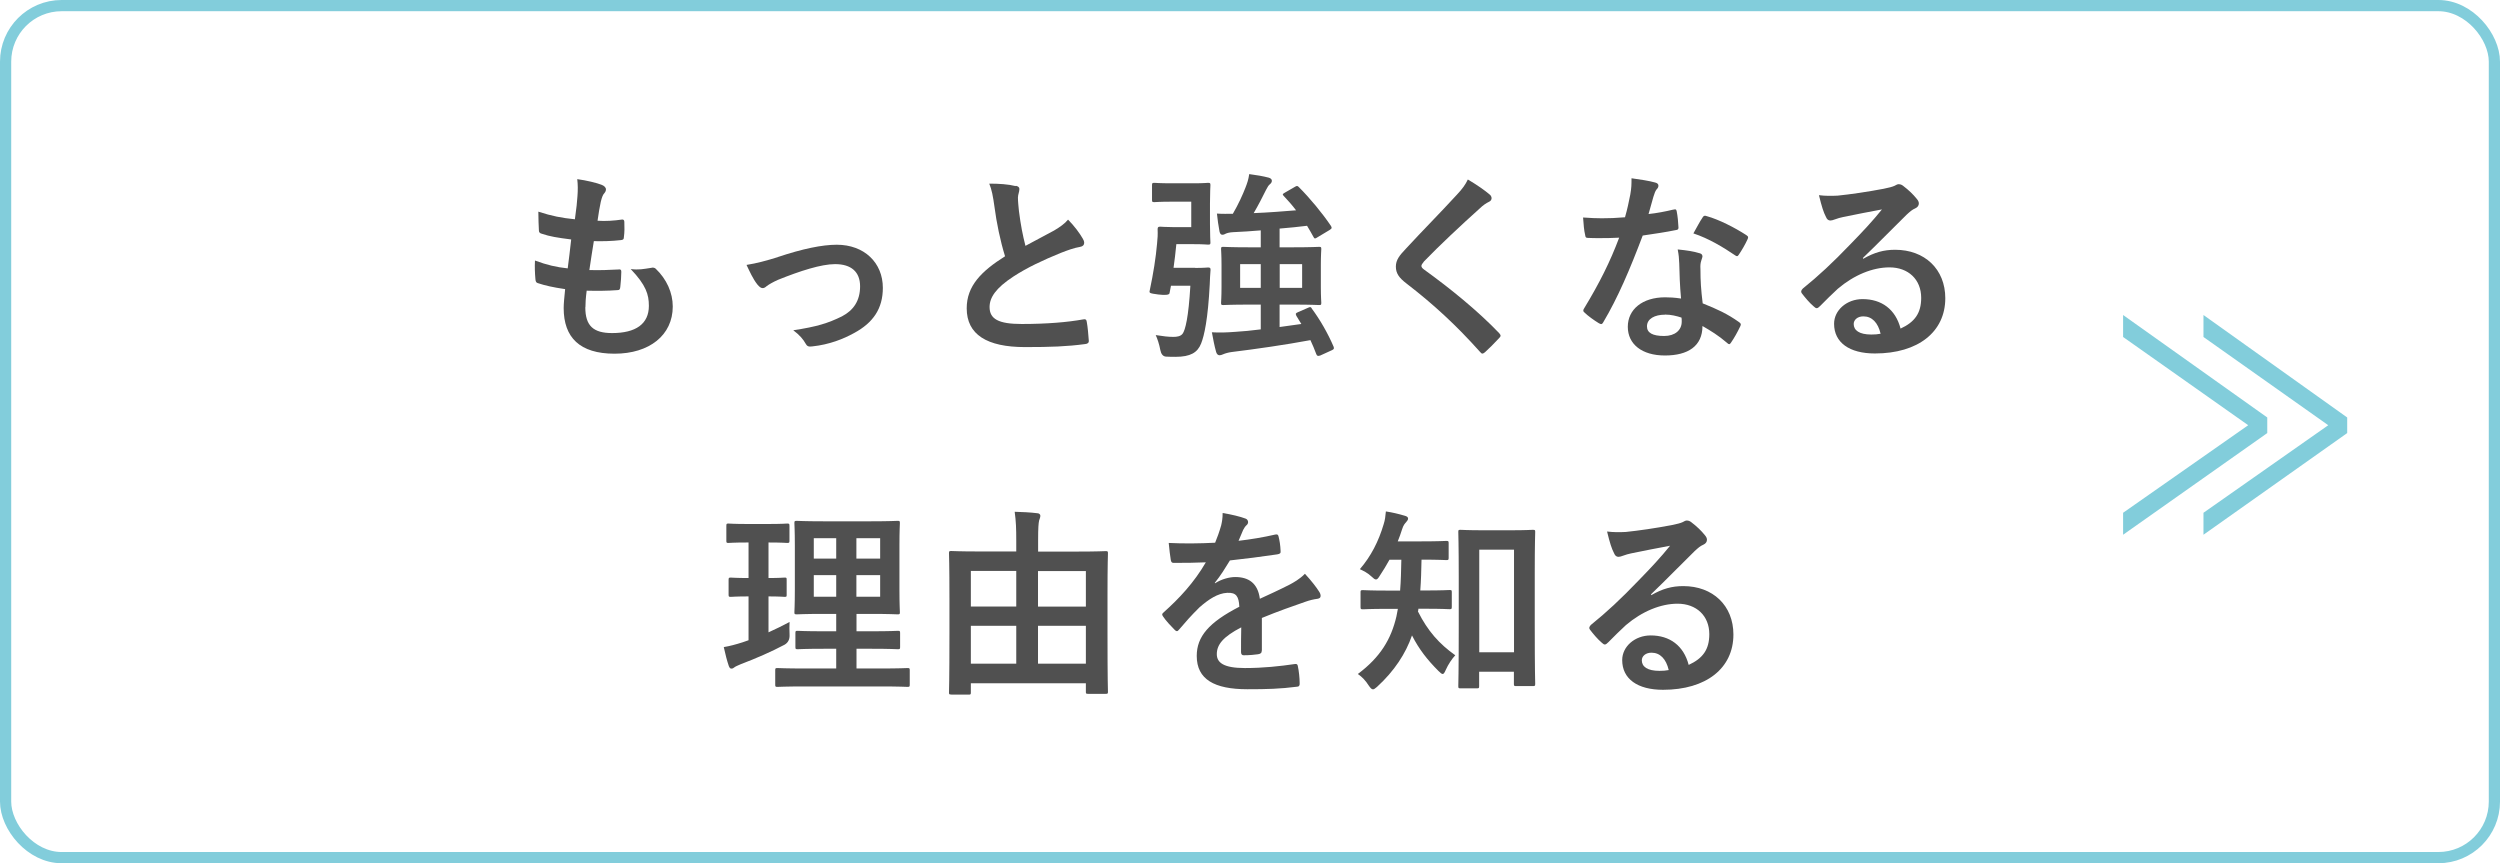
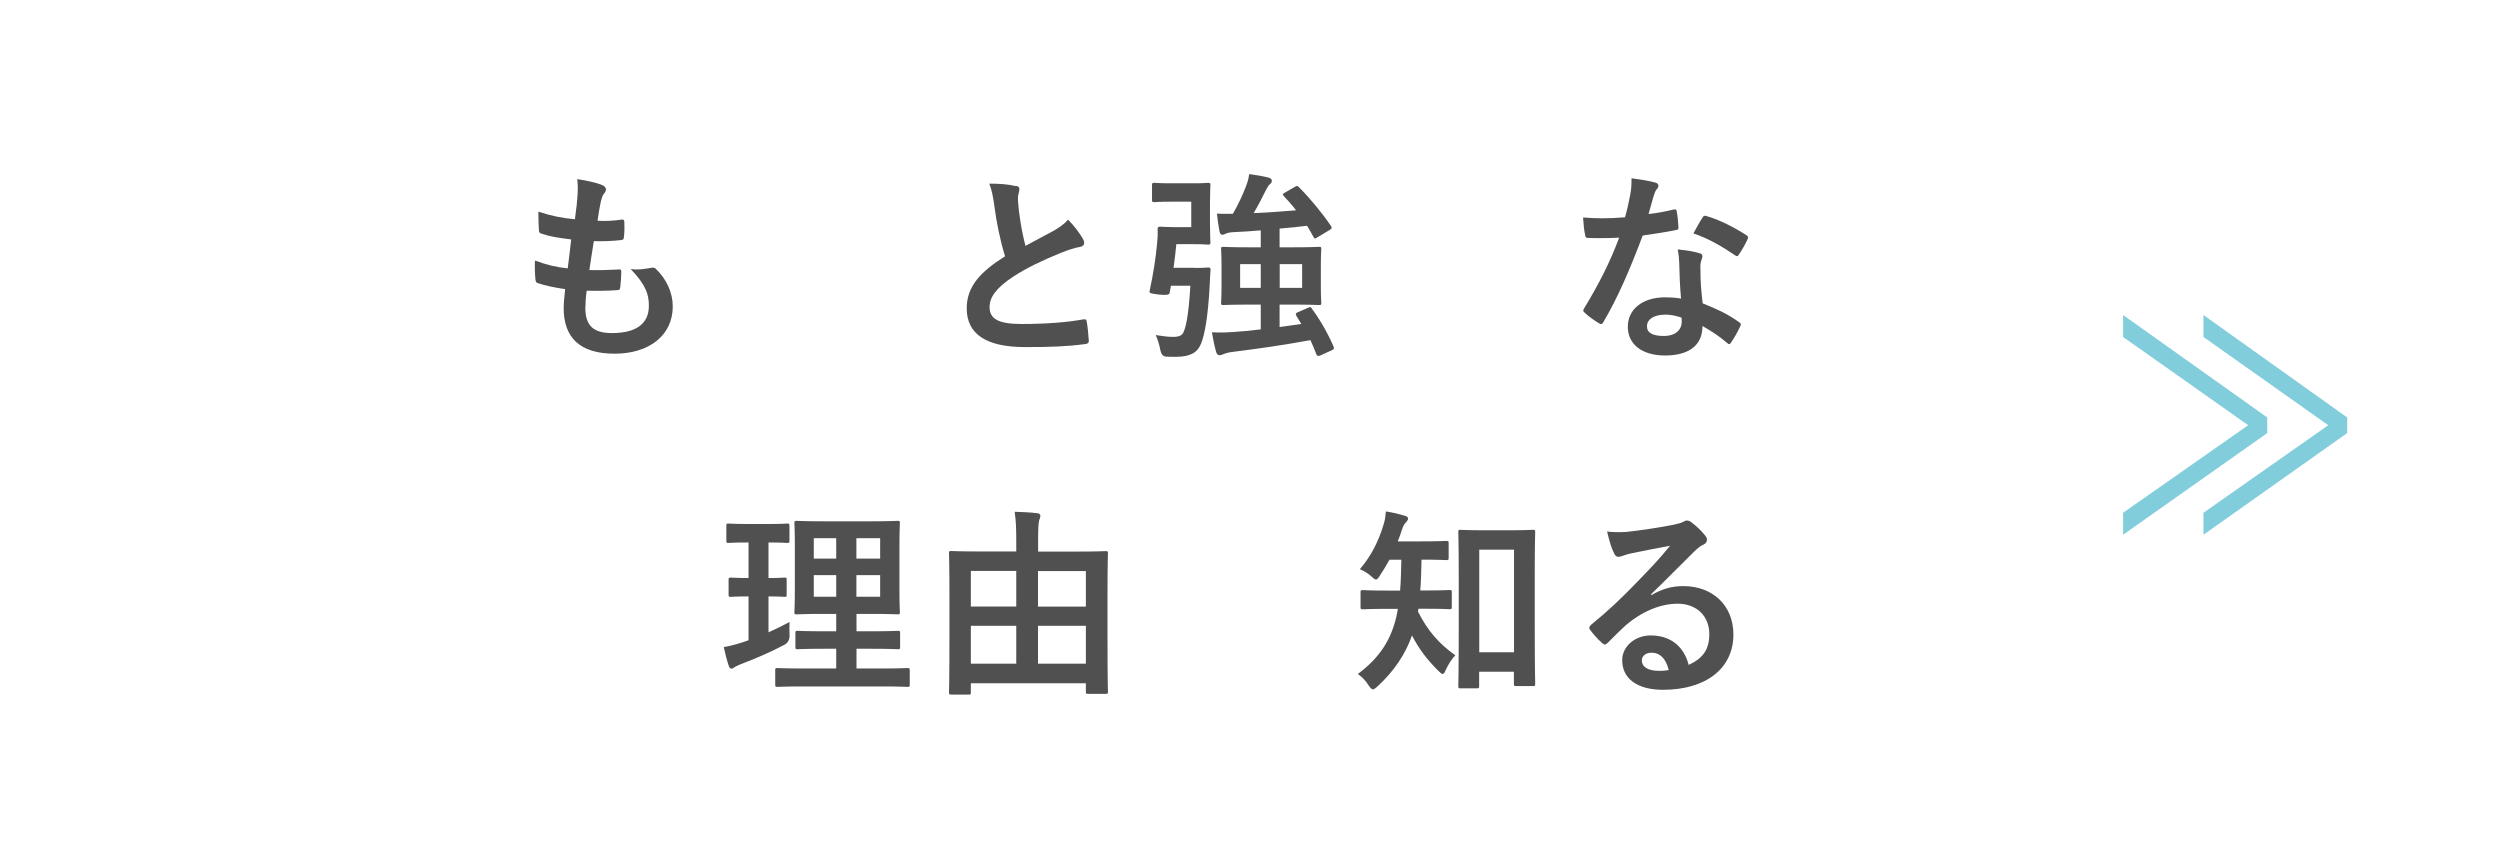
<svg xmlns="http://www.w3.org/2000/svg" id="_レイヤー_2" viewBox="0 0 223 77">
  <defs>
    <style>.cls-1{fill:none;stroke:#82cddb;stroke-miterlimit:10;stroke-width:1px;}.cls-2{fill:#505050;}.cls-3{fill:#82cddb;}</style>
  </defs>
  <g id="_レイヤー_1-2">
    <g>
      <g>
        <path class="cls-2" d="M52.21,27.41c0,1.66,.72,2.3,2.39,2.3,2.11,0,3.28-.81,3.28-2.43,0-1.01-.25-1.84-1.62-3.28,.72,.09,1.12,0,1.84-.11,.13-.04,.27-.02,.38,.07,.99,.94,1.53,2.16,1.53,3.38,0,2.56-2.09,4.21-5.19,4.21s-4.54-1.44-4.54-4.07c0-.38,.05-.88,.13-1.69-1.08-.16-1.8-.32-2.45-.54-.13-.04-.18-.13-.2-.34-.05-.56-.07-1.12-.04-1.67,1.08,.4,1.89,.59,2.92,.7,.09-.67,.23-1.84,.31-2.58-1.26-.16-1.91-.27-2.59-.5-.22-.05-.29-.14-.29-.31-.02-.43-.05-1.03-.05-1.67,1.22,.4,2.09,.56,3.26,.68,.14-1.04,.2-1.53,.23-2.07,.04-.5,.04-1.03-.02-1.51,.83,.11,1.76,.34,2.16,.5,.25,.09,.4,.25,.4,.41,0,.13-.05,.23-.14,.34-.13,.13-.22,.36-.32,.77-.09,.41-.2,1.03-.29,1.69,.72,.05,1.46,0,2.21-.11,.13,0,.18,.09,.18,.22,.02,.43,.02,.94-.04,1.35,0,.2-.07,.25-.29,.27-.79,.09-1.6,.11-2.39,.09-.11,.63-.29,1.85-.4,2.58,.96,.02,1.69,0,2.56-.05,.23-.04,.29,.04,.29,.2,0,.32-.04,.97-.09,1.35-.02,.22-.07,.29-.25,.29-.9,.07-1.84,.07-2.75,.05-.09,.7-.11,1.13-.11,1.46Z" />
-         <path class="cls-2" d="M69.38,22.93c2.21-.74,3.96-1.1,5.26-1.1,2.45,0,4.11,1.6,4.11,3.85,0,1.84-.86,3.11-2.57,4.03-.94,.52-2.2,1.03-3.73,1.19-.32,.05-.47-.02-.59-.25-.2-.36-.52-.76-1.1-1.19,2.11-.32,3.1-.63,4.34-1.24,1.03-.54,1.62-1.39,1.62-2.68s-.79-1.98-2.23-1.98c-1.24,0-3.13,.61-5.09,1.4-.45,.2-.81,.41-1.01,.56-.14,.13-.25,.18-.36,.18-.16,0-.29-.11-.47-.32-.41-.52-.68-1.15-.97-1.75,.9-.14,1.78-.38,2.81-.7Z" />
        <path class="cls-2" d="M90.61,16.57c.22,.05,.32,.14,.32,.29,0,.25-.13,.5-.13,.76,0,.36,.05,.79,.09,1.21,.16,1.26,.34,2.16,.58,3.1,.9-.49,1.55-.83,2.56-1.37,.52-.31,.95-.61,1.24-.97,.58,.59,1.04,1.22,1.31,1.69,.07,.11,.13,.25,.13,.38,0,.18-.11,.32-.36,.36-.54,.09-1.15,.31-1.73,.54-1.55,.63-2.99,1.3-4.23,2.11-1.57,1.03-2.12,1.87-2.12,2.72,0,1.06,.79,1.51,2.86,1.51,2.27,0,4.11-.16,5.49-.41,.2-.04,.29,0,.32,.22,.09,.49,.14,1.13,.18,1.67,.02,.2-.11,.29-.32,.31-1.64,.22-3.08,.27-5.37,.27-3.4,0-5.2-1.12-5.2-3.46,0-2,1.31-3.31,3.42-4.64-.43-1.39-.76-3.01-.94-4.39-.13-.95-.25-1.58-.47-2.09,.86,0,1.69,.05,2.36,.22Z" />
        <path class="cls-2" d="M106.61,23.9c.83,0,1.04-.04,1.15-.04,.18,0,.23,.05,.22,.23-.04,.36-.05,.86-.07,1.26-.16,3.13-.49,4.59-.77,5.29-.32,.81-.95,1.19-2.29,1.19-.23,0-.54,0-.86-.02q-.38-.04-.49-.59c-.09-.5-.27-1.04-.41-1.33,.7,.11,1.13,.16,1.58,.16,.32,0,.63-.05,.81-.27,.25-.32,.54-1.49,.7-4.29h-1.73l-.13,.67q-.05,.22-.99,.11c-.83-.11-.83-.13-.77-.38,.32-1.51,.54-2.9,.65-4.16,.05-.45,.07-.83,.05-1.28,0-.18,.05-.23,.23-.23,.11,0,.52,.04,1.19,.04h1.58v-2.27h-1.73c-1.12,0-1.44,.04-1.55,.04-.2,0-.22-.02-.22-.2v-1.3c0-.2,.02-.22,.22-.22,.11,0,.43,.04,1.55,.04h1.98c.83,0,1.13-.04,1.24-.04,.2,0,.22,.02,.22,.22,0,.11-.04,.58-.04,1.62v1.85c0,1.03,.04,1.51,.04,1.62,0,.18-.02,.2-.22,.2-.11,0-.41-.04-1.24-.04h-1.58c-.07,.76-.16,1.46-.25,2.11h1.93Zm9.02,4.23c-.09-.14-.05-.2,.16-.29l.92-.4c.2-.09,.23-.05,.32,.11,.7,.94,1.42,2.18,1.93,3.38,.05,.16,.04,.22-.16,.31l-1.03,.47c-.22,.07-.29,.05-.36-.13-.16-.41-.32-.83-.52-1.24-2.32,.43-4.83,.79-7.02,1.06-.31,.04-.61,.13-.76,.2-.13,.05-.22,.09-.32,.09-.14,0-.25-.09-.31-.29-.16-.56-.27-1.17-.38-1.76,.72,.04,1.3,.02,2.09-.04,.65-.04,1.44-.11,2.27-.22v-2.21h-1.04c-1.6,0-2.18,.04-2.3,.04-.18,0-.2-.02-.2-.2,0-.13,.04-.5,.04-1.44v-1.91c0-.94-.04-1.31-.04-1.44,0-.18,.02-.2,.2-.2,.13,0,.7,.04,2.3,.04h1.04v-1.51c-.86,.07-1.69,.13-2.47,.16-.32,.02-.52,.07-.67,.14-.09,.05-.16,.09-.29,.09-.11,0-.2-.07-.25-.29-.09-.49-.18-1.08-.23-1.6,.47,.04,.97,.02,1.42,.02,.49-.83,.9-1.75,1.12-2.32,.16-.41,.27-.72,.34-1.22,.68,.09,1.22,.18,1.75,.32,.16,.05,.27,.14,.27,.27s-.07,.23-.18,.32c-.11,.09-.2,.22-.34,.5-.29,.59-.7,1.39-1.1,2.07,1.33-.05,2.66-.16,3.78-.25-.34-.45-.72-.88-1.1-1.28-.13-.13-.11-.18,.09-.29l.9-.52c.18-.11,.23-.11,.36,.02,.99,.99,2.09,2.32,2.86,3.46,.09,.16,.11,.22-.11,.36l-1.08,.65c-.11,.07-.18,.11-.22,.11-.07,0-.11-.05-.16-.16-.18-.32-.36-.65-.56-.97-.74,.09-1.57,.18-2.45,.25v1.67h1.22c1.62,0,2.2-.04,2.3-.04,.18,0,.2,.02,.2,.2,0,.11-.04,.5-.04,1.44v1.91c0,.94,.04,1.33,.04,1.44,0,.18-.02,.2-.2,.2-.11,0-.68-.04-2.3-.04h-1.22v2l1.94-.27-.47-.77Zm-3.17-2.45v-2.12h-1.84v2.12h1.84Zm3.69-2.12h-2v2.12h2v-2.12Z" />
-         <path class="cls-2" d="M132.91,17.38c.09,.07,.14,.22,.14,.29,0,.16-.09,.27-.25,.34-.22,.11-.49,.27-.86,.63-1.55,1.39-3.53,3.24-4.92,4.68-.16,.2-.23,.31-.23,.4,0,.11,.07,.2,.23,.32,2.34,1.69,4.77,3.66,6.7,5.67,.07,.09,.13,.16,.13,.23s-.04,.13-.13,.22c-.41,.45-.94,.97-1.24,1.24-.11,.09-.18,.14-.25,.14s-.13-.05-.22-.16c-2.09-2.34-4.11-4.21-6.55-6.09-.68-.52-.95-.92-.95-1.51s.32-.99,.88-1.58c1.53-1.66,3.02-3.15,4.57-4.84,.49-.52,.76-.9,.97-1.35,.79,.47,1.48,.94,1.98,1.37Z" />
        <path class="cls-2" d="M149.29,18.7c.16-.05,.23-.05,.27,.14,.09,.45,.14,.99,.16,1.46,0,.16-.07,.2-.22,.22-.97,.2-1.85,.32-2.97,.49-1.15,3.04-2.21,5.53-3.51,7.72-.07,.13-.13,.18-.2,.18-.05,0-.13-.04-.22-.09-.41-.25-.94-.63-1.24-.92-.09-.07-.13-.13-.13-.2,0-.05,.02-.13,.09-.22,1.35-2.23,2.3-4.12,3.11-6.28-.68,.04-1.24,.04-1.8,.04-.4,0-.54,0-.99-.02-.18,0-.22-.05-.25-.29-.09-.34-.14-.94-.18-1.53,.74,.05,1.15,.07,1.67,.07,.7,0,1.24-.02,2.07-.09,.22-.76,.34-1.37,.47-2.02,.11-.63,.11-.9,.11-1.46,.77,.11,1.55,.22,2.11,.38,.18,.04,.29,.14,.29,.27,0,.14-.05,.23-.16,.34-.11,.14-.18,.31-.29,.67-.13,.43-.27,.99-.43,1.53,.7-.07,1.53-.23,2.23-.4Zm.5,4.83c-.02-.49-.04-.77-.14-1.28,.88,.09,1.35,.16,1.96,.34,.16,.04,.25,.13,.25,.29,0,.04-.04,.16-.11,.38-.07,.22-.09,.43-.07,.74,0,1.06,.05,1.84,.2,3.06,1.3,.52,2.18,.92,3.24,1.67,.18,.13,.2,.2,.11,.38-.27,.56-.52,1.01-.83,1.46-.05,.09-.11,.13-.16,.13s-.11-.04-.18-.11c-.79-.68-1.46-1.08-2.2-1.51,0,1.8-1.3,2.63-3.35,2.63s-3.31-1.01-3.31-2.56,1.3-2.63,3.33-2.63c.34,0,.85,.02,1.42,.11-.11-1.15-.14-2.25-.16-3.1Zm-1.28,4.54c-.9,0-1.6,.36-1.6,1.04,0,.58,.5,.86,1.53,.86,.97,0,1.57-.52,1.57-1.28,0-.16,0-.25-.02-.36-.43-.14-.92-.27-1.48-.27Zm3.35-8.66c.11-.18,.2-.2,.38-.13,1.06,.29,2.48,1.01,3.53,1.69,.11,.07,.16,.13,.16,.2,0,.05-.02,.13-.07,.22-.18,.4-.5,.95-.76,1.33-.05,.09-.11,.13-.16,.13s-.09-.02-.16-.07c-1.06-.72-2.36-1.51-3.73-1.96,.31-.54,.58-1.08,.81-1.4Z" />
-         <path class="cls-2" d="M166.19,23.09c1.01-.58,1.85-.81,2.86-.81,2.63,0,4.47,1.73,4.47,4.32,0,3.01-2.43,4.93-6.28,4.93-2.27,0-3.64-.97-3.64-2.65,0-1.21,1.13-2.2,2.54-2.2,1.69,0,2.94,.9,3.39,2.63,1.26-.58,1.84-1.37,1.84-2.74,0-1.64-1.15-2.72-2.83-2.72-1.49,0-3.15,.67-4.61,1.91-.52,.47-1.03,.99-1.57,1.53-.13,.13-.22,.2-.31,.2-.07,0-.16-.05-.27-.16-.38-.32-.77-.79-1.06-1.17-.11-.14-.05-.27,.09-.42,1.4-1.13,2.65-2.29,4.27-3.98,1.12-1.15,1.96-2.05,2.79-3.08-1.08,.2-2.36,.45-3.47,.68-.23,.05-.47,.11-.76,.22-.09,.04-.27,.09-.36,.09-.18,0-.31-.09-.4-.31-.22-.42-.38-.92-.63-1.95,.54,.07,1.13,.07,1.67,.04,1.1-.11,2.68-.34,4.09-.61,.45-.09,.81-.18,.99-.27,.09-.05,.25-.14,.34-.14,.18,0,.29,.05,.41,.14,.54,.41,.9,.77,1.21,1.15,.14,.16,.2,.29,.2,.43,0,.18-.11,.34-.31,.43-.31,.14-.45,.27-.79,.58-1.31,1.28-2.52,2.54-3.89,3.85l.02,.05Zm.02,5.13c-.52,0-.86,.31-.86,.68,0,.56,.49,.94,1.57,.94,.32,0,.56-.02,.83-.07-.23-.99-.77-1.55-1.53-1.55Z" />
        <path class="cls-2" d="M68.56,56.4c.63-.29,1.24-.58,1.87-.92-.02,.31-.02,.77,0,1.17q.02,.59-.45,.86c-1.19,.63-2.52,1.21-3.89,1.73-.29,.13-.47,.2-.56,.27-.11,.09-.18,.13-.29,.13-.09,0-.16-.05-.23-.23-.16-.47-.31-1.04-.45-1.69,.54-.09,1.06-.23,1.69-.43l.52-.18v-3.91c-1.13,0-1.48,.04-1.58,.04-.18,0-.2-.02-.2-.2v-1.3c0-.2,.02-.22,.2-.22,.11,0,.45,.04,1.58,.04v-3.17h-.11c-1.21,0-1.58,.04-1.69,.04-.16,0-.18-.02-.18-.2v-1.31c0-.2,.02-.22,.18-.22,.11,0,.49,.04,1.69,.04h1.87c1.22,0,1.6-.04,1.69-.04,.18,0,.2,.02,.2,.22v1.31c0,.18-.02,.2-.2,.2-.09,0-.47-.04-1.67-.04v3.17c.99,0,1.33-.04,1.44-.04,.18,0,.18,.02,.18,.22v1.3c0,.18,0,.2-.18,.2-.11,0-.45-.04-1.44-.04v3.21Zm3.29,4.83c-1.78,0-2.4,.04-2.5,.04-.18,0-.2-.02-.2-.2v-1.28c0-.18,.02-.2,.2-.2,.11,0,.72,.04,2.5,.04h2.74v-1.76h-1.12c-1.66,0-2.21,.04-2.32,.04-.18,0-.2-.02-.2-.2v-1.24c0-.18,.02-.2,.2-.2,.11,0,.67,.04,2.32,.04h1.12v-1.55h-1.17c-1.64,0-2.23,.04-2.34,.04-.2,0-.22-.02-.22-.18,0-.11,.04-.68,.04-2v-4c0-1.28-.04-1.84-.04-1.96,0-.18,.02-.2,.22-.2,.11,0,.7,.04,2.34,.04h4.29c1.66,0,2.23-.04,2.36-.04,.18,0,.2,.02,.2,.2,0,.11-.04,.68-.04,1.96v4c0,1.31,.04,1.89,.04,2,0,.16-.02,.18-.2,.18-.13,0-.7-.04-2.36-.04h-1.31v1.55h1.37c1.64,0,2.21-.04,2.32-.04,.18,0,.2,.02,.2,.2v1.24c0,.18-.02,.2-.2,.2-.11,0-.68-.04-2.32-.04h-1.37v1.76h2.07c1.76,0,2.39-.04,2.48-.04,.18,0,.2,.02,.2,.2v1.28c0,.18-.02,.2-.2,.2-.09,0-.72-.04-2.48-.04h-6.61Zm2.74-11.4v-1.82h-2v1.82h2Zm0,3.4v-1.93h-2v1.93h2Zm1.8-5.22v1.82h2.12v-1.82h-2.12Zm2.12,3.29h-2.12v1.93h2.12v-1.93Z" />
        <path class="cls-2" d="M84.85,61.95c-.18,0-.2-.02-.2-.18,0-.13,.04-.96,.04-5.26v-3.13c0-3.06-.04-3.93-.04-4.03,0-.18,.02-.2,.2-.2,.13,0,.72,.04,2.45,.04h3.35v-.95c0-1.1-.02-1.71-.14-2.59,.68,.02,1.39,.05,2.02,.13,.16,0,.27,.11,.27,.22,0,.13-.05,.25-.11,.43-.05,.23-.09,.58-.09,1.8v.97h3.58c1.73,0,2.32-.04,2.45-.04,.18,0,.2,.02,.2,.2,0,.11-.04,.97-.04,3.62v3.51c0,4.29,.04,5.11,.04,5.22,0,.16-.02,.18-.2,.18h-1.57c-.18,0-.2-.02-.2-.18v-.76h-10.26v.83c0,.16-.02,.18-.2,.18h-1.55Zm1.75-7.85h4.05v-3.17h-4.05v3.17Zm4.05,5.1v-3.38h-4.05v3.38h4.05Zm1.94-8.26v3.17h4.27v-3.17h-4.27Zm4.27,8.26v-3.38h-4.27v3.38h4.27Z" />
-         <path class="cls-2" d="M112.55,58.04c0,.2-.11,.29-.34,.32-.23,.04-.77,.09-1.28,.09-.16,0-.23-.11-.23-.29,0-.65,0-1.55,.02-2.2-1.6,.83-2.18,1.53-2.18,2.39,0,.76,.61,1.24,2.5,1.24,1.66,0,3.1-.16,4.48-.36,.16-.02,.23,.04,.25,.2,.09,.41,.16,1.04,.16,1.48,.02,.22-.05,.34-.2,.34-1.55,.2-2.72,.23-4.46,.23-2.95,0-4.52-.88-4.52-2.97,0-1.73,1.08-2.99,3.8-4.39-.05-.92-.27-1.28-1.08-1.24-.85,.04-1.66,.58-2.48,1.3-.77,.76-1.22,1.28-1.8,1.96-.09,.11-.14,.16-.22,.16-.05,0-.13-.05-.2-.13-.25-.25-.79-.81-1.03-1.19-.05-.07-.07-.13-.07-.16,0-.07,.04-.13,.13-.2,1.39-1.24,2.72-2.66,3.76-4.46-.85,.04-1.82,.05-2.88,.05-.16,0-.22-.09-.25-.29-.05-.29-.13-.95-.18-1.49,1.37,.07,2.77,.05,4.14-.02,.2-.49,.36-.92,.54-1.55,.07-.31,.13-.61,.13-1.1,.79,.13,1.58,.32,2.05,.5,.14,.05,.22,.18,.22,.31,0,.09-.04,.2-.13,.27-.11,.09-.22,.25-.31,.43-.11,.25-.2,.49-.41,.97,1.1-.13,2.2-.31,3.28-.56,.2-.04,.25,.02,.29,.18,.09,.36,.16,.77,.18,1.3,.02,.18-.05,.25-.31,.29-1.35,.2-2.9,.4-4.21,.54-.41,.67-.81,1.33-1.35,2l.02,.04c.58-.38,1.31-.56,1.8-.56,1.19,0,2.02,.54,2.2,1.94,.7-.32,1.73-.79,2.65-1.26,.34-.18,.92-.5,1.37-.97,.59,.63,1.06,1.26,1.26,1.58,.11,.16,.14,.29,.14,.4,0,.14-.09,.22-.27,.25-.38,.05-.74,.14-1.1,.27-1.17,.41-2.34,.81-3.87,1.44v2.9Z" />
        <path class="cls-2" d="M126.52,54.31c0,.09-.02,.16-.04,.23,.88,1.76,1.91,2.9,3.33,3.91-.29,.31-.63,.81-.85,1.31-.11,.25-.18,.36-.27,.36s-.2-.09-.38-.27c-.99-.99-1.73-1.93-2.36-3.17-.56,1.62-1.57,3.17-3.12,4.59-.16,.14-.27,.22-.36,.22-.13,0-.23-.13-.38-.34-.27-.43-.59-.77-.97-1.03,2.02-1.51,2.97-3.12,3.44-5.13,.05-.22,.09-.45,.13-.68h-.95c-1.53,0-2.05,.04-2.16,.04-.2,0-.22-.02-.22-.22v-1.31c0-.16,.02-.18,.22-.18,.11,0,.63,.04,2.16,.04h1.15c.07-.85,.09-1.78,.11-2.75h-1.06c-.27,.49-.56,.97-.86,1.42-.14,.23-.23,.34-.34,.34s-.22-.09-.41-.27c-.36-.34-.72-.5-1.03-.65,.99-1.15,1.67-2.48,2.12-4,.13-.4,.16-.72,.2-1.15,.59,.09,1.13,.22,1.67,.38,.2,.05,.31,.13,.31,.25,0,.11-.05,.18-.16,.31s-.25,.25-.38,.67c-.11,.34-.23,.7-.38,1.06h2.12c1.57,0,2.09-.04,2.2-.04,.2,0,.22,.02,.22,.2v1.31c0,.18-.02,.2-.22,.2-.11,0-.63-.04-2.2-.04-.02,.94-.04,1.85-.11,2.75h.43c1.55,0,2.07-.04,2.18-.04,.18,0,.2,.02,.2,.18v1.31c0,.2-.02,.22-.2,.22-.11,0-.63-.04-2.18-.04h-.61Zm3.76,7.09c-.18,0-.2-.02-.2-.2,0-.13,.04-1.1,.04-5.42v-4.2c0-3.01-.04-4.01-.04-4.14,0-.16,.02-.18,.2-.18,.13,0,.59,.04,1.96,.04h2.52c1.39,0,1.85-.04,1.96-.04,.2,0,.22,.02,.22,.18,0,.11-.04,1.12-.04,3.6v4.65c0,4.23,.04,5.2,.04,5.31,0,.18-.02,.2-.22,.2h-1.48c-.18,0-.2-.02-.2-.2v-1.08h-3.1v1.28c0,.18-.02,.2-.2,.2h-1.48Zm1.67-3.22h3.1v-9.15h-3.1v9.15Z" />
        <path class="cls-2" d="M147.29,53.09c1.01-.58,1.85-.81,2.86-.81,2.63,0,4.47,1.73,4.47,4.32,0,3.01-2.43,4.93-6.28,4.93-2.27,0-3.64-.97-3.64-2.65,0-1.21,1.13-2.2,2.54-2.2,1.69,0,2.94,.9,3.39,2.63,1.26-.58,1.84-1.37,1.84-2.74,0-1.64-1.15-2.72-2.83-2.72-1.49,0-3.15,.67-4.61,1.91-.52,.47-1.03,.99-1.57,1.53-.13,.13-.22,.2-.31,.2-.07,0-.16-.05-.27-.16-.38-.32-.77-.79-1.06-1.17-.11-.14-.05-.27,.09-.42,1.4-1.13,2.65-2.29,4.27-3.98,1.12-1.15,1.96-2.05,2.79-3.08-1.08,.2-2.36,.45-3.47,.68-.23,.05-.47,.11-.76,.22-.09,.04-.27,.09-.36,.09-.18,0-.31-.09-.4-.31-.22-.42-.38-.92-.63-1.95,.54,.07,1.13,.07,1.67,.04,1.1-.11,2.68-.34,4.09-.61,.45-.09,.81-.18,.99-.27,.09-.05,.25-.14,.34-.14,.18,0,.29,.05,.41,.14,.54,.41,.9,.77,1.21,1.15,.14,.16,.2,.29,.2,.43,0,.18-.11,.34-.31,.43-.31,.14-.45,.27-.79,.58-1.31,1.28-2.52,2.54-3.89,3.85l.02,.05Zm.02,5.13c-.52,0-.86,.31-.86,.68,0,.56,.49,.94,1.57,.94,.32,0,.56-.02,.83-.07-.23-.99-.77-1.55-1.53-1.55Z" />
      </g>
-       <rect class="cls-1" x=".5" y=".5" width="222" height="76" rx="5" ry="5" />
      <path class="cls-3" d="M200.54,37.93l-11.16-7.87v-1.96l12.86,9.14v1.39l-12.86,9.07v-1.96l11.16-7.81Zm7.14,0l-11.13-7.87v-1.96l12.82,9.14v1.39l-12.82,9.07v-1.96l11.13-7.81Z" />
    </g>
  </g>
</svg>